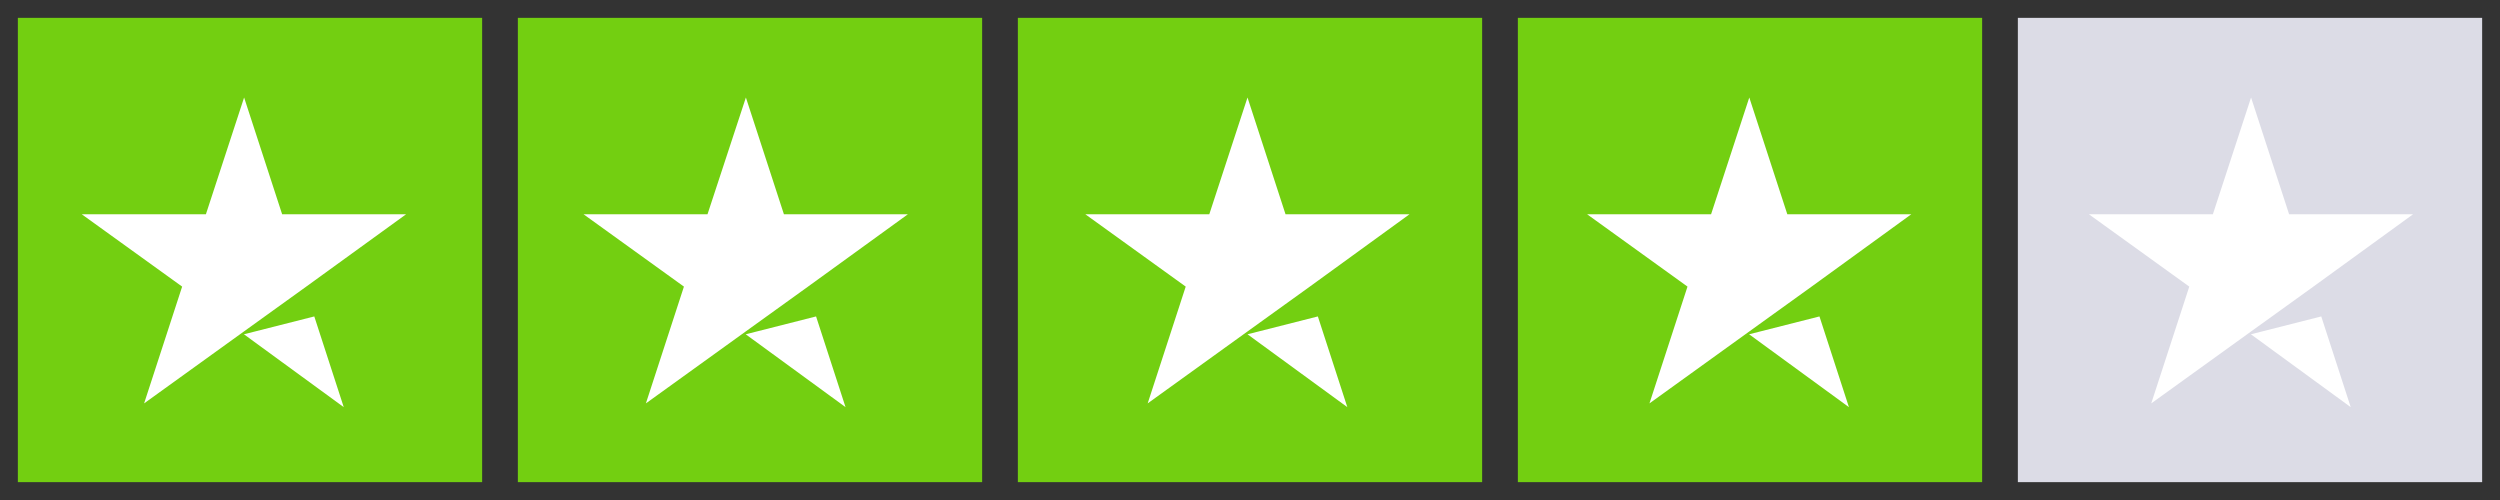
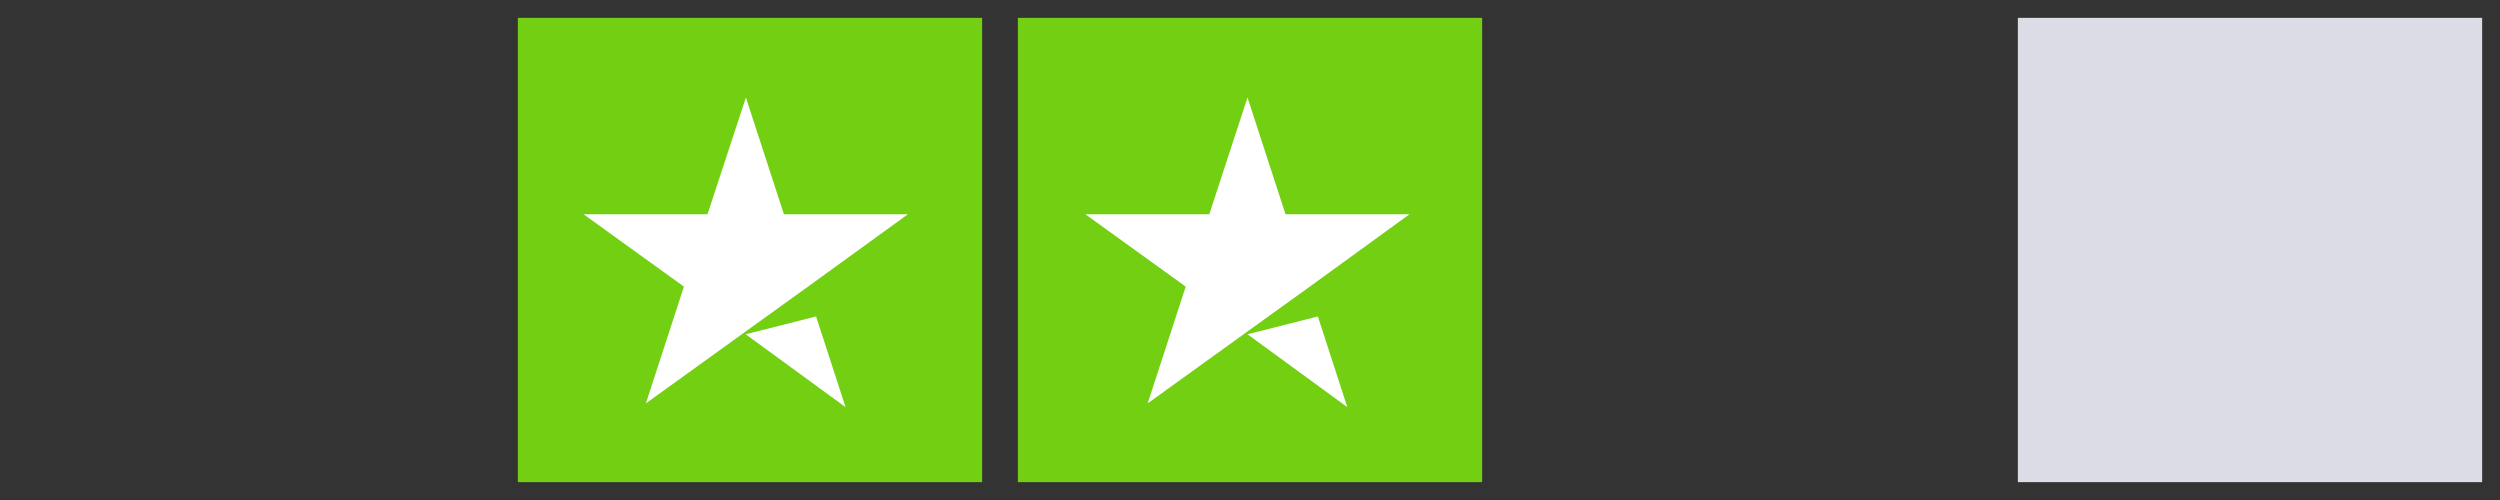
<svg xmlns="http://www.w3.org/2000/svg" width="140" height="28" version="1.1" id="Layer_1" x="0px" y="0px" viewBox="0 0 140 28" style="enable-background:new 0 0 140 28;" xml:space="preserve">
  <rect x="0" y="0" width="140" height="28" fill="#333333" stroke="none" />
  <style type="text/css">
	.st0{fill:#73CF11;}
	.st1{fill:#DCDCE6;}
	.st2{fill:#FFFFFF;}
</style>
  <g>
    <g id="Trustpilot_ratings_4star-RGB_00000001660057701685841750000007939466133670291108_">
      <g>
-         <rect id="Rectangle-path_00000171000263027575551350000012043432575485977001_" x="1" y="1" class="st0" width="26" height="26" />
        <rect id="Rectangle-path_00000055694636821047096940000016548504627466540193_" x="29" y="1" class="st0" width="26" height="26" />
        <rect id="Rectangle-path_00000002345162282557597130000010500443592517911220_" x="57" y="1" class="st0" width="26" height="26" />
-         <rect id="Rectangle-path_00000048486199074229276260000003780847225890923931_" x="85" y="1" class="st0" width="26" height="26" />
        <rect id="Rectangle-path_00000013152007718467424230000015472335822377775267_" x="113" y="1" class="st1" width="26" height="26" />
-         <path id="Shape_00000068679428590932867180000016692101377869226640_" class="st2" d="M13.66,18.72l3.94-1l1.65,5.08L13.66,18.72     z M22.74,12h-6.94l-2.13-6.54L11.53,12H4.58l5.62,4.05l-2.13,6.54l5.62-4.05l3.46-2.49L22.74,12L22.74,12L22.74,12L22.74,12z" />
        <path id="Shape_00000026139600088642582850000001955205979164718763_" class="st2" d="M41.76,18.72l3.94-1l1.65,5.08L41.76,18.72     z M50.84,12h-6.94l-2.13-6.54L39.62,12h-6.94l5.62,4.05l-2.13,6.54l5.62-4.05l3.46-2.49L50.84,12L50.84,12L50.84,12L50.84,12z" />
        <path id="Shape_00000003814031254445644990000002978587823188299648_" class="st2" d="M69.86,18.72l3.94-1l1.65,5.08L69.86,18.72     z M78.93,12h-6.94l-2.13-6.54L67.72,12h-6.94l5.62,4.05l-2.13,6.54l5.62-4.05l3.46-2.49L78.93,12L78.93,12L78.93,12L78.93,12z" />
-         <path id="Shape_00000027597331491918854650000010340779104856509083_" class="st2" d="M97.95,18.72l3.94-1l1.65,5.08L97.95,18.72     z M107.03,12h-6.94l-2.13-6.54L95.82,12h-6.94l5.62,4.05l-2.13,6.54l5.62-4.05l3.46-2.49L107.03,12L107.03,12L107.03,12     L107.03,12z" />
-         <path id="Shape_00000025425207227132291080000011285872985809867416_" class="st2" d="M126.05,18.72l3.94-1l1.65,5.08     L126.05,18.72z M135.13,12h-6.94l-2.13-6.54L123.92,12h-6.94l5.62,4.05l-2.13,6.54l5.62-4.05l3.46-2.49L135.13,12L135.13,12     L135.13,12L135.13,12z" />
      </g>
    </g>
  </g>
</svg>